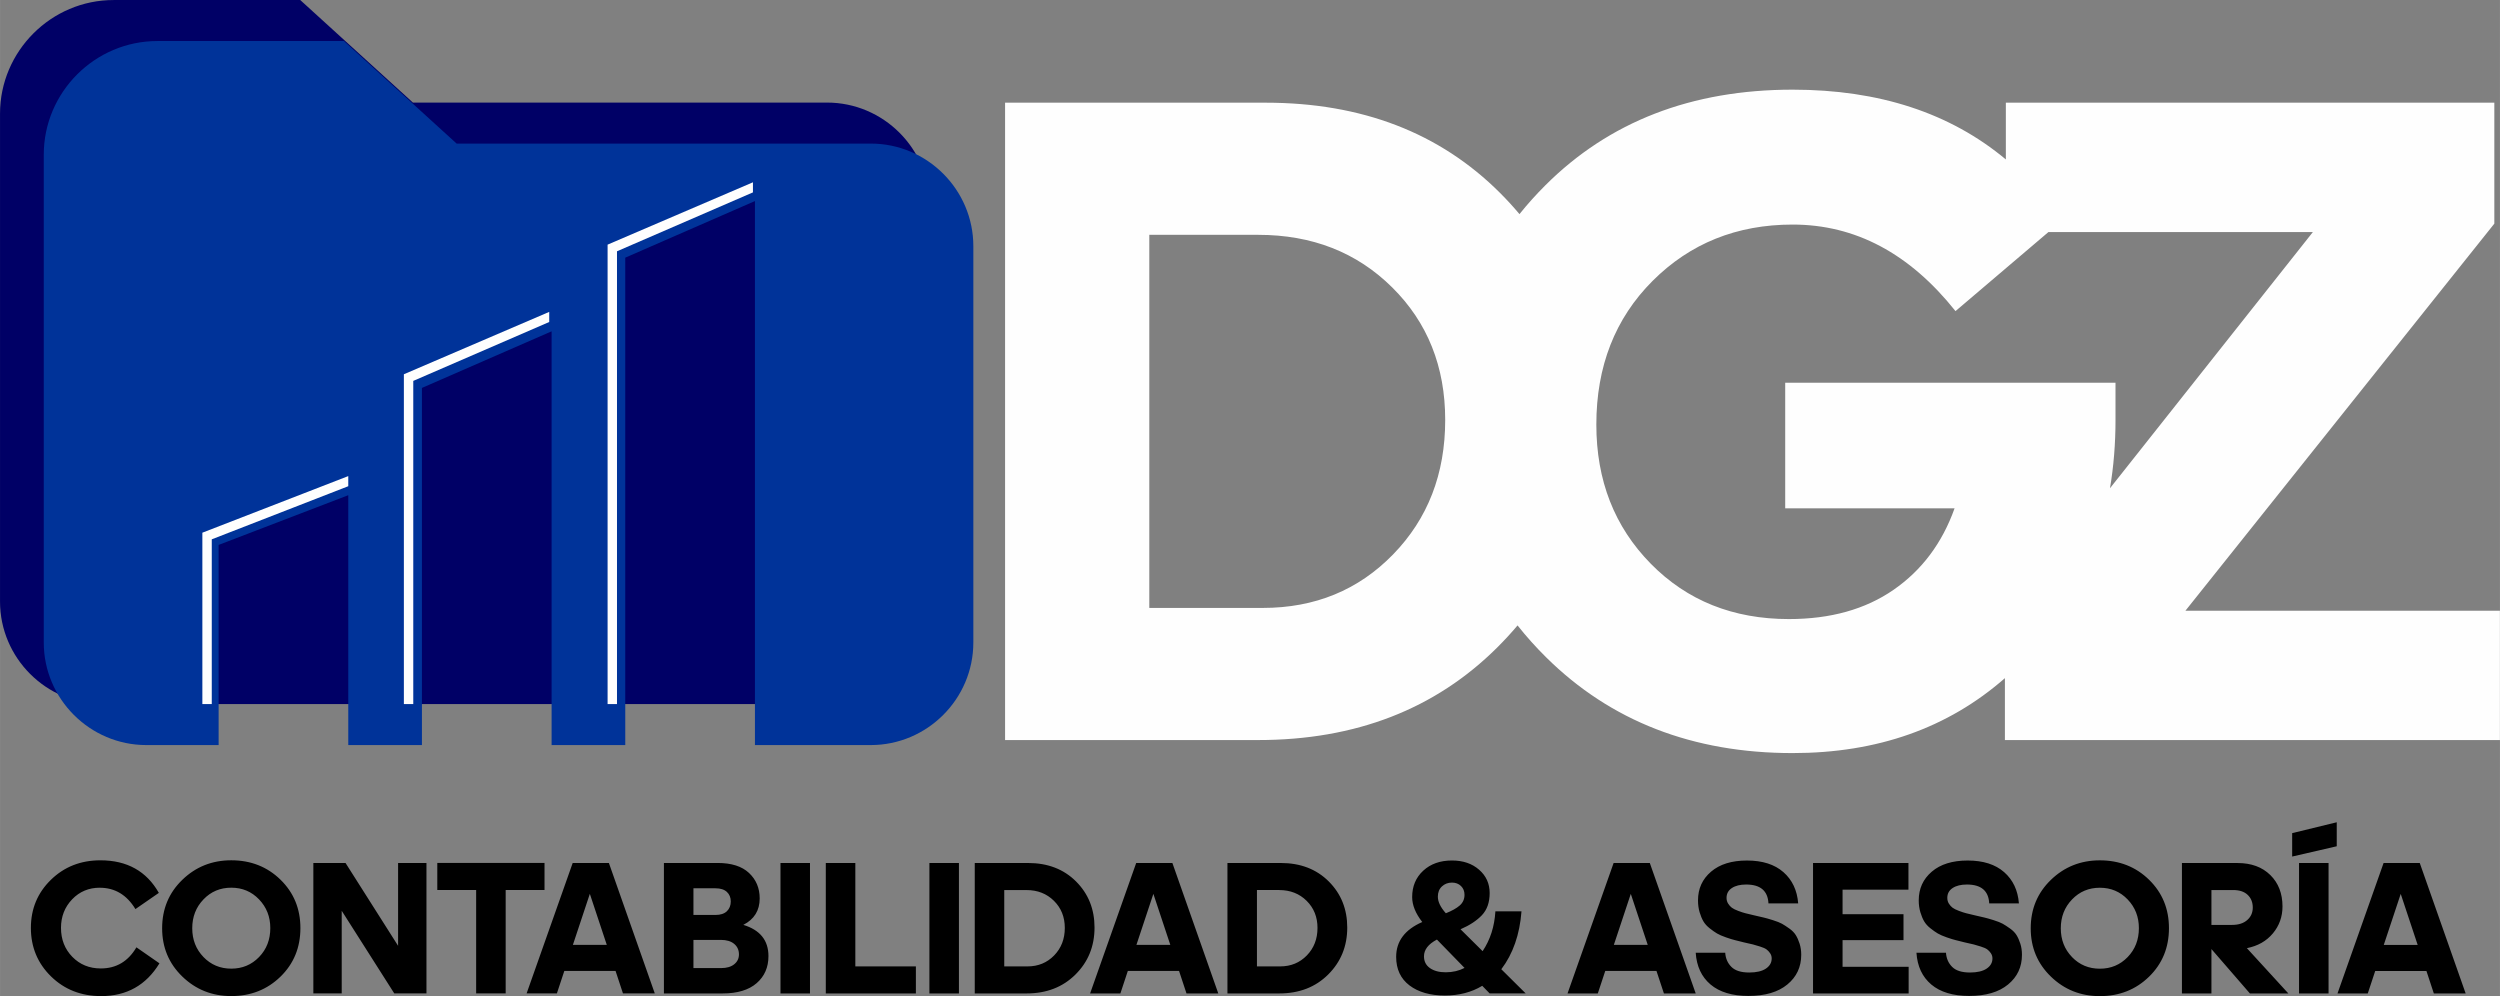
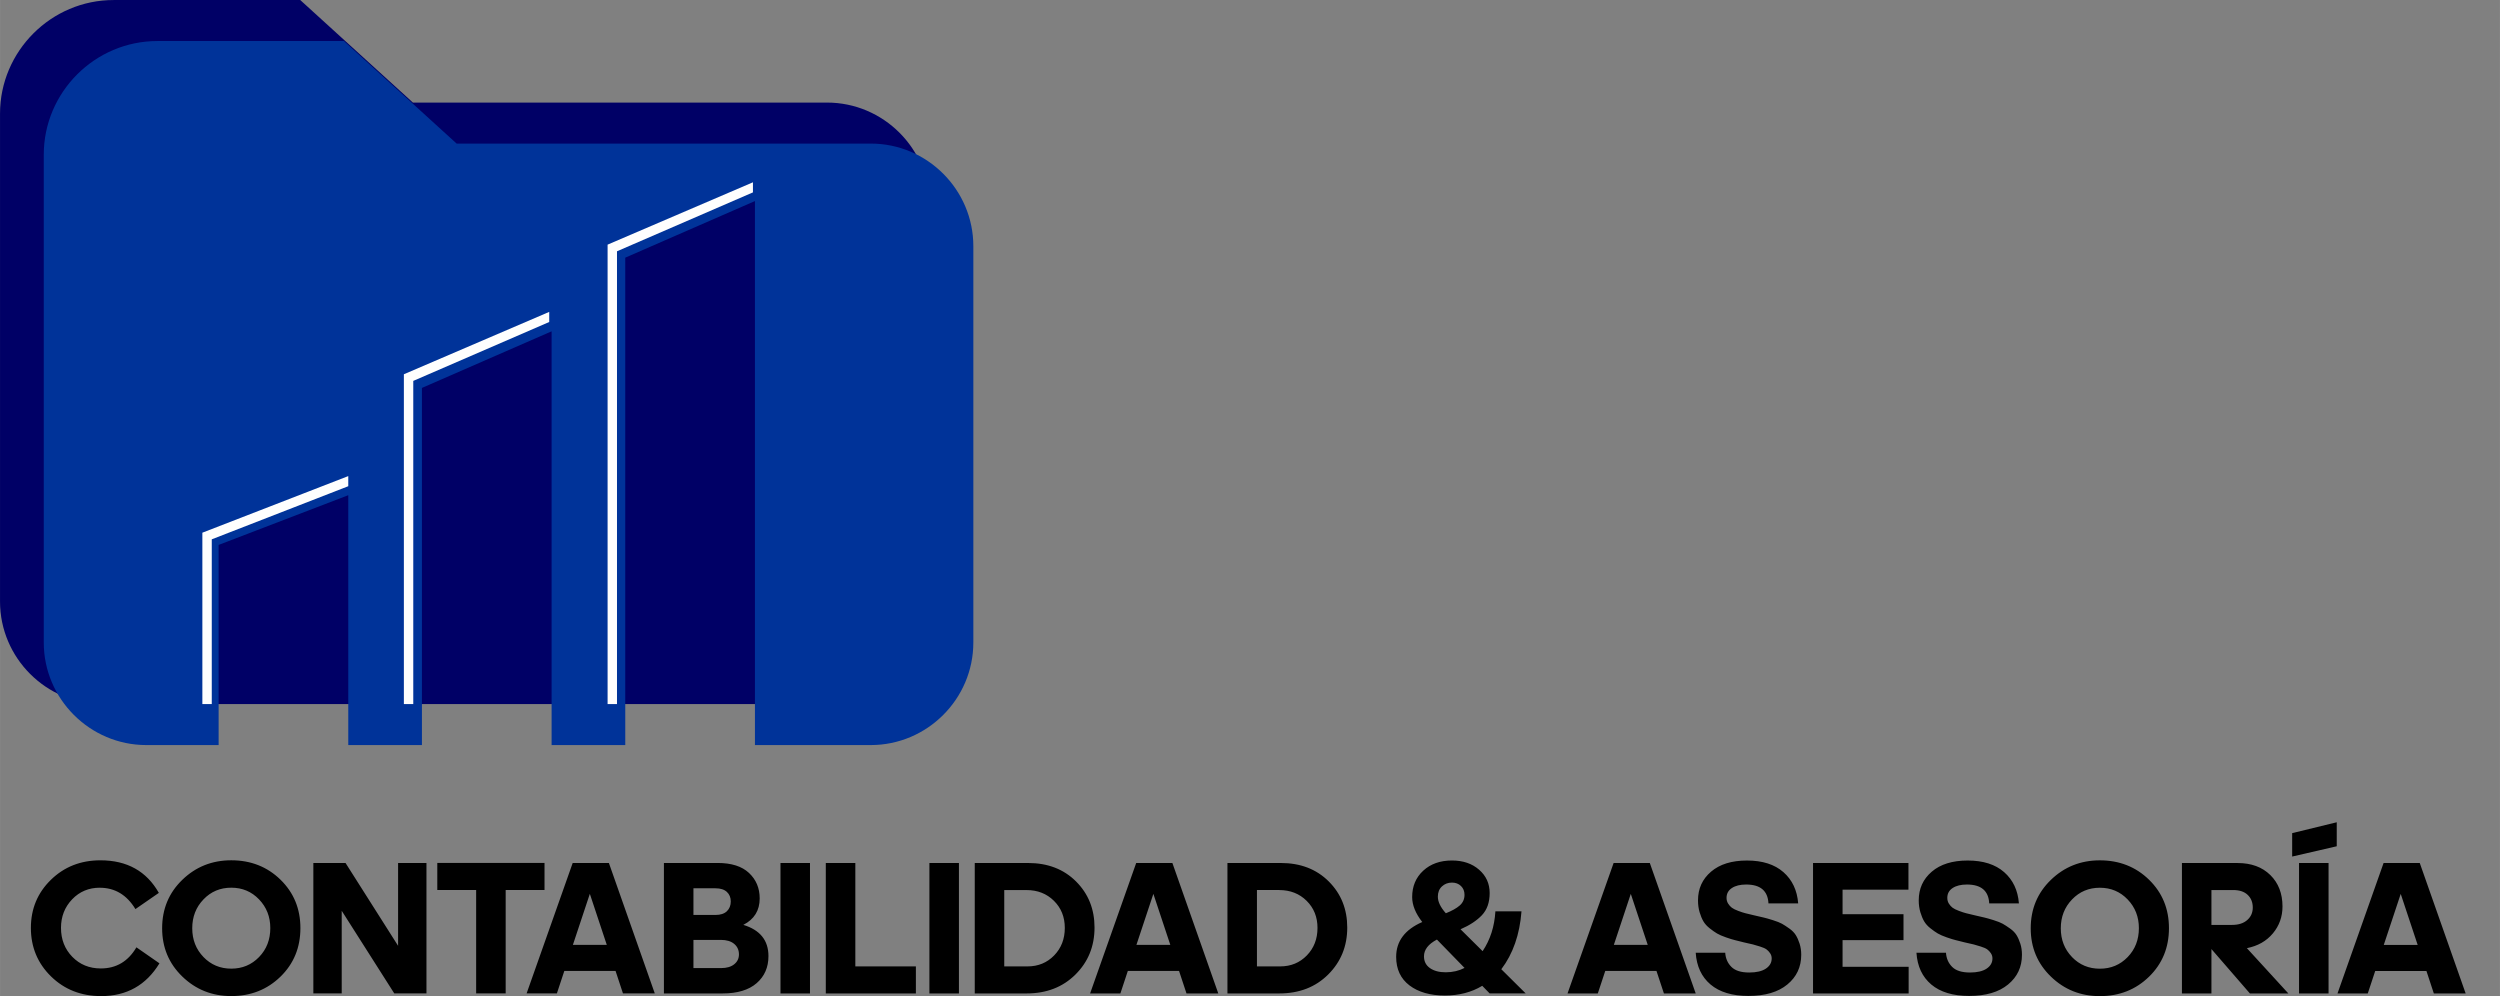
<svg xmlns="http://www.w3.org/2000/svg" xml:space="preserve" width="39.174mm" height="15.608mm" version="1.1" style="shape-rendering:geometricPrecision; text-rendering:geometricPrecision; image-rendering:optimizeQuality; fill-rule:evenodd; clip-rule:evenodd" viewBox="0 0 904.16 360.25">
  <rect x="0" y="0" width="904.16" height="360.25" fill="#808080" stroke="none" />
  <defs>
    <style type="text/css">
   
    .fil4 {fill:#FEFEFE}
    .fil0 {fill:#000066}
    .fil1 {fill:#003399}
    .fil3 {fill:#FEFEFE}
    .fil2 {fill:black;fill-rule:nonzero}
   
  </style>
  </defs>
  <g id="Capa_x0020_1">
-     <path class="fil0" d="M37.09 254.64l262.02 0c20.4,0 37.09,-16.69 37.09,-37.09l0 -143.36c0,-20.4 -16.69,-37.09 -37.09,-37.09l-149.78 0 -40.75 -37.09 -67.48 0c-22.61,0 -41.1,18.5 -41.1,41.1l0 33.08 0 20.05 0 123.31c0,20.4 16.69,37.09 37.09,37.09l0 -0z" />
+     <path class="fil0" d="M37.09 254.64l262.02 0c20.4,0 37.09,-16.69 37.09,-37.09l0 -143.36c0,-20.4 -16.69,-37.09 -37.09,-37.09l-149.78 0 -40.75 -37.09 -67.48 0c-22.61,0 -41.1,18.5 -41.1,41.1l0 33.08 0 20.05 0 123.31c0,20.4 16.69,37.09 37.09,37.09z" />
    <path class="fil1" d="M52.91 269.47l26.15 0 0 -72.39 46.89 -17.98 0 90.37 26.64 0 0 -129.17 46.9 -20.47 0 149.64 26.64 0 0 -176.28 46.9 -20.47 0 196.75 41.9 0c20.4,0 37.09,-16.69 37.09,-37.09l0 -143.36c0,-20.4 -16.69,-37.09 -37.09,-37.09l-149.79 0 -40.75 -37.09 -67.47 0c-22.61,0 -41.1,18.49 -41.1,41.1l0 33.08 0 20.05 0 123.31c0,20.4 16.69,37.09 37.09,37.09l0 0z" />
    <path class="fil2" d="M36.1 321.06c-3.99,0 -7.34,1.4 -10.02,4.2 -2.68,2.8 -4.03,6.25 -4.03,10.33 0,4.18 1.37,7.67 4.1,10.47 2.73,2.8 6.16,4.2 10.3,4.2 5.6,0 9.89,-2.55 12.88,-7.64l8.33 5.79c-4.82,7.9 -11.85,11.85 -21.08,11.85 -7.25,0 -13.3,-2.38 -18.15,-7.13 -4.84,-4.75 -7.27,-10.6 -7.27,-17.53 0,-6.89 2.41,-12.69 7.23,-17.39 4.82,-4.71 10.79,-7.06 17.91,-7.06 9.64,0 16.69,3.93 21.14,11.78l-8.47 5.86c-3.12,-5.14 -7.42,-7.72 -12.88,-7.72l0 0zm47.53 39.19c-6.93,0 -12.83,-2.35 -17.7,-7.06 -4.87,-4.71 -7.3,-10.53 -7.3,-17.46 0,-6.98 2.43,-12.82 7.3,-17.53 4.87,-4.71 10.77,-7.06 17.7,-7.06 7.07,0 13.01,2.34 17.81,7.02 4.8,4.69 7.2,10.52 7.2,17.5 0,7.03 -2.4,12.88 -7.2,17.56 -4.8,4.68 -10.73,7.03 -17.81,7.03l0 0zm-10.05 -14.12c2.71,2.8 6.06,4.2 10.05,4.2 4,0 7.35,-1.4 10.06,-4.2 2.71,-2.8 4.06,-6.29 4.06,-10.47 0,-4.09 -1.35,-7.54 -4.06,-10.37 -2.71,-2.83 -6.06,-4.24 -10.06,-4.24 -3.99,0 -7.35,1.41 -10.05,4.24 -2.71,2.82 -4.06,6.3 -4.06,10.43 0,4.13 1.35,7.6 4.06,10.4zm69.01 13.16l-19.01 -29.89 0 29.89 -10.26 0 0 -47.18 11.64 0 19.01 29.96 0 -29.96 10.26 0 0 47.18 -11.64 0zm40.29 0l-10.68 0 0 -37.4 -14.05 0 0 -9.78 38.78 0 0 9.78 -14.05 0 0 37.4zm36.57 -17.56l-6.13 -18.46 -6.13 18.46 12.26 0zm5.85 17.56l-2.68 -8.13 -18.53 0 -2.69 8.13 -10.95 0 16.67 -47.18 13.09 0 16.6 47.18 -11.5 0 -0 0zm14.81 0l0 -47.18 19.42 0c5.01,0 8.79,1.2 11.36,3.62 2.57,2.41 3.86,5.47 3.86,9.2 0,4.36 -1.97,7.55 -5.92,9.57 6.06,1.84 9.09,5.6 9.09,11.3 0,4.04 -1.42,7.3 -4.27,9.78 -2.85,2.48 -6.96,3.72 -12.33,3.72l-21.21 0 0 0zm18.67 -38.02l-7.99 0 0 9.64 7.99 0c1.79,0 3.16,-0.45 4.1,-1.34 0.94,-0.9 1.41,-2.08 1.41,-3.55 0,-1.42 -0.47,-2.57 -1.41,-3.44 -0.94,-0.87 -2.31,-1.31 -4.1,-1.31zm1.93 18.67l-9.92 0 0 10.19 9.99 0c2.02,0 3.61,-0.46 4.75,-1.38 1.15,-0.92 1.72,-2.11 1.72,-3.58 0,-1.56 -0.57,-2.82 -1.72,-3.79 -1.15,-0.96 -2.75,-1.45 -4.82,-1.45zm32.23 19.36l-10.67 0 0 -47.18 10.67 0 0 47.18zm5.72 0l0 -47.18 10.68 0 0 37.4 21.9 0 0 9.78 -32.58 0zm48.15 0l-10.68 0 0 -47.18 10.68 0 0 47.18zm5.72 0l0 -47.18 19.28 0c7.12,0 12.9,2.23 17.36,6.68 4.45,4.45 6.68,10.01 6.68,16.67 0,6.75 -2.29,12.41 -6.89,16.98 -4.59,4.57 -10.49,6.85 -17.7,6.85l-18.73 0 0 0zm18.73 -37.4l-8.06 0 0 27.62 8.4 0c3.86,0 7.07,-1.32 9.64,-3.96 2.57,-2.64 3.86,-5.96 3.86,-9.95 0,-3.95 -1.31,-7.22 -3.93,-9.81 -2.62,-2.59 -5.92,-3.89 -9.92,-3.89zm52 19.84l-6.13 -18.46 -6.13 18.46 12.26 0zm5.85 17.56l-2.69 -8.13 -18.53 0 -2.69 8.13 -10.95 0 16.67 -47.18 13.09 0 16.6 47.18 -11.5 0 0 0zm14.81 0l0 -47.18 19.29 0c7.12,0 12.9,2.23 17.36,6.68 4.45,4.45 6.68,10.01 6.68,16.67 0,6.75 -2.3,12.41 -6.89,16.98 -4.59,4.57 -10.49,6.85 -17.7,6.85l-18.73 0 0 0zm18.73 -37.4l-8.06 0 0 27.62 8.4 0c3.86,0 7.07,-1.32 9.64,-3.96 2.57,-2.64 3.86,-5.96 3.86,-9.95 0,-3.95 -1.31,-7.22 -3.93,-9.81 -2.62,-2.59 -5.92,-3.89 -9.92,-3.89zm57.37 2.41c0,1.84 0.96,3.83 2.89,5.99 2.2,-0.87 3.88,-1.81 5.03,-2.82 1.15,-1.01 1.72,-2.3 1.72,-3.86 0,-1.29 -0.42,-2.34 -1.27,-3.17 -0.85,-0.83 -1.94,-1.24 -3.27,-1.24 -1.42,0 -2.63,0.46 -3.62,1.38 -0.99,0.92 -1.48,2.16 -1.48,3.72zm9.65 25.76l-9.99 -10.26c-3.12,1.65 -4.68,3.67 -4.68,6.06 0,1.84 0.72,3.26 2.17,4.27 1.45,1.01 3.34,1.51 5.68,1.51 2.53,0 4.8,-0.53 6.82,-1.58zm9.09 9.23l-2.69 -2.76c-3.86,2.34 -8.36,3.51 -13.5,3.51 -5.33,0 -9.6,-1.22 -12.81,-3.65 -3.21,-2.44 -4.82,-5.88 -4.82,-10.33 0,-5.65 3.15,-9.85 9.44,-12.6 -2.44,-3.12 -3.65,-6.13 -3.65,-9.02 0,-3.9 1.33,-7.08 4,-9.54 2.66,-2.46 6.13,-3.69 10.4,-3.69 4,0 7.27,1.11 9.81,3.34 2.55,2.22 3.82,5.04 3.82,8.44 0,3.35 -0.93,6.01 -2.79,7.99 -1.86,1.97 -4.44,3.67 -7.75,5.1l7.99 7.92c2.76,-4.13 4.3,-8.93 4.62,-14.4l9.44 0c-0.64,8.4 -3.08,15.38 -7.3,20.94l8.82 8.75 -13.02 0zm57.17 -17.56l-6.13 -18.46 -6.13 18.46 12.26 0zm5.85 17.56l-2.69 -8.13 -18.53 0 -2.69 8.13 -10.95 0 16.67 -47.18 13.09 0 16.6 47.18 -11.5 0 0 0zm30.58 0.9c-5.88,0 -10.45,-1.38 -13.71,-4.13 -3.26,-2.75 -5.05,-6.59 -5.37,-11.5l10.67 0c0.14,2.07 0.88,3.78 2.24,5.13 1.35,1.35 3.5,2.03 6.44,2.03 2.62,0 4.63,-0.47 6.03,-1.41 1.4,-0.94 2.1,-2.17 2.1,-3.69 0,-0.69 -0.19,-1.32 -0.58,-1.89 -0.39,-0.57 -0.83,-1.03 -1.31,-1.38 -0.48,-0.35 -1.26,-0.69 -2.34,-1.03 -1.08,-0.34 -1.94,-0.6 -2.58,-0.76 -0.64,-0.16 -1.7,-0.4 -3.17,-0.72 -1.42,-0.37 -2.53,-0.64 -3.31,-0.83 -0.78,-0.18 -1.86,-0.52 -3.24,-1 -1.38,-0.48 -2.46,-0.95 -3.24,-1.41 -0.78,-0.46 -1.66,-1.08 -2.65,-1.86 -0.99,-0.78 -1.74,-1.62 -2.27,-2.51 -0.53,-0.9 -0.99,-2 -1.38,-3.31 -0.39,-1.31 -0.58,-2.74 -0.58,-4.3 0,-4.22 1.57,-7.68 4.72,-10.37 3.15,-2.69 7.47,-4.03 12.98,-4.03 5.6,0 10,1.4 13.19,4.2 3.19,2.8 4.97,6.57 5.34,11.3l-10.75 0c-0.23,-4.55 -2.92,-6.82 -8.06,-6.82 -2.16,0 -3.88,0.42 -5.17,1.27 -1.29,0.85 -1.93,2.03 -1.93,3.55 0,0.78 0.19,1.48 0.59,2.1 0.39,0.62 0.84,1.11 1.34,1.48 0.5,0.37 1.27,0.75 2.31,1.14 1.03,0.39 1.92,0.68 2.65,0.86 0.73,0.18 1.79,0.44 3.17,0.76 1.56,0.37 2.7,0.63 3.41,0.79 0.71,0.16 1.8,0.47 3.27,0.93 1.47,0.46 2.57,0.9 3.31,1.31 0.73,0.41 1.62,0.99 2.65,1.72 1.03,0.73 1.81,1.53 2.34,2.38 0.53,0.85 0.99,1.88 1.38,3.1 0.39,1.22 0.59,2.56 0.59,4.03 0,4.41 -1.68,7.99 -5.03,10.74 -3.35,2.76 -8.03,4.13 -14.05,4.13l0 0zm23.35 -0.9l0 -47.18 34.51 0 0 9.64 -23.83 0 0 8.89 22.04 0 0 9.37 -22.04 0 0 9.64 23.9 0 0 9.64 -34.57 0 -0 0zm56.48 0.9c-5.88,0 -10.45,-1.38 -13.71,-4.13 -3.26,-2.75 -5.05,-6.59 -5.37,-11.5l10.68 0c0.14,2.07 0.88,3.78 2.24,5.13 1.35,1.35 3.5,2.03 6.44,2.03 2.62,0 4.63,-0.47 6.03,-1.41 1.4,-0.94 2.1,-2.17 2.1,-3.69 0,-0.69 -0.19,-1.32 -0.58,-1.89 -0.39,-0.57 -0.83,-1.03 -1.31,-1.38 -0.48,-0.35 -1.26,-0.69 -2.34,-1.03 -1.08,-0.34 -1.94,-0.6 -2.58,-0.76 -0.64,-0.16 -1.7,-0.4 -3.17,-0.72 -1.42,-0.37 -2.53,-0.64 -3.31,-0.83 -0.78,-0.18 -1.86,-0.52 -3.24,-1 -1.38,-0.48 -2.46,-0.95 -3.24,-1.41 -0.78,-0.46 -1.67,-1.08 -2.65,-1.86 -0.99,-0.78 -1.74,-1.62 -2.27,-2.51 -0.53,-0.9 -0.99,-2 -1.38,-3.31 -0.39,-1.31 -0.59,-2.74 -0.59,-4.3 0,-4.22 1.57,-7.68 4.72,-10.37 3.14,-2.69 7.47,-4.03 12.98,-4.03 5.6,0 10,1.4 13.19,4.2 3.19,2.8 4.97,6.57 5.34,11.3l-10.74 0c-0.23,-4.55 -2.92,-6.82 -8.06,-6.82 -2.16,0 -3.88,0.42 -5.17,1.27 -1.29,0.85 -1.93,2.03 -1.93,3.55 0,0.78 0.19,1.48 0.58,2.1 0.39,0.62 0.84,1.11 1.34,1.48 0.51,0.37 1.27,0.75 2.31,1.14 1.03,0.39 1.92,0.68 2.65,0.86 0.73,0.18 1.79,0.44 3.17,0.76 1.56,0.37 2.7,0.63 3.41,0.79 0.71,0.16 1.8,0.47 3.27,0.93 1.47,0.46 2.57,0.9 3.31,1.31 0.73,0.41 1.62,0.99 2.65,1.72 1.03,0.73 1.81,1.53 2.34,2.38 0.53,0.85 0.99,1.88 1.38,3.1 0.39,1.22 0.59,2.56 0.59,4.03 0,4.41 -1.68,7.99 -5.03,10.74 -3.35,2.76 -8.03,4.13 -14.05,4.13l0 0zm47.25 0.07c-6.94,0 -12.84,-2.35 -17.7,-7.06 -4.87,-4.71 -7.3,-10.53 -7.3,-17.46 0,-6.98 2.43,-12.82 7.3,-17.53 4.87,-4.71 10.77,-7.06 17.7,-7.06 7.07,0 13.01,2.34 17.8,7.02 4.8,4.69 7.2,10.52 7.2,17.5 0,7.03 -2.4,12.88 -7.2,17.56 -4.8,4.68 -10.73,7.03 -17.8,7.03l0 0zm-10.06 -14.12c2.71,2.8 6.06,4.2 10.06,4.2 3.99,0 7.35,-1.4 10.06,-4.2 2.71,-2.8 4.06,-6.29 4.06,-10.47 0,-4.09 -1.35,-7.54 -4.06,-10.37 -2.71,-2.83 -6.06,-4.24 -10.06,-4.24 -4,0 -7.35,1.41 -10.06,4.24 -2.71,2.82 -4.06,6.3 -4.06,10.43 0,4.13 1.35,7.6 4.06,10.4zm58.27 -24.24l-7.85 0 0 12.6 7.51 0c2.3,0 4.11,-0.59 5.44,-1.76 1.33,-1.17 2,-2.68 2,-4.51 0,-1.88 -0.61,-3.41 -1.83,-4.58 -1.22,-1.17 -2.97,-1.76 -5.27,-1.76zm-7.85 21.35l0 16.05 -10.67 0 0 -47.18 20.11 0c4.96,0 8.91,1.45 11.85,4.34 2.94,2.89 4.41,6.68 4.41,11.36 0,3.72 -1.16,6.97 -3.48,9.75 -2.32,2.78 -5.45,4.56 -9.4,5.34l15.01 16.39 -13.91 0 -13.91 -16.05zm45.32 -37.19l-16.12 3.72 0 -8.47 16.12 -3.93 0 8.68zm-2.96 53.24l-10.68 0 0 -47.18 10.68 0 0 47.18zm32.23 -17.56l-6.13 -18.46 -6.13 18.46 12.26 0zm5.85 17.56l-2.68 -8.13 -18.53 0 -2.69 8.13 -10.95 0 16.67 -47.18 13.09 0 16.6 47.18 -11.5 0 -0 0z" />
    <path class="fil3" d="M76.58 254.64l-3.4 0c0,-19.47 0,-47.01 0,-61.98l52.77 -20.47 0 3.66 -49.37 19.21 0 59.58 0 0z" />
    <path class="fil3" d="M149.46 254.64l-3.4 0c0,-19.47 0,-104.31 0,-119.28l52.57 -22.56 0 3.66 -49.17 21.3 0 116.88 0 0z" />
    <path class="fil3" d="M223.14 254.64l-3.4 0c0,-19.47 0,-151.18 0,-166.16l52.57 -22.55 0 3.65 -49.17 21.3 0 163.76 0 0z" />
-     <path class="fil4" d="M363.5 267.66l0 -230.52 94.22 0c34.77,0 63.04,10.88 84.8,32.64 2.48,2.48 4.82,5.03 7.02,7.66 2.86,-3.56 5.95,-7.01 9.29,-10.35 23.11,-23.11 52.95,-34.66 89.51,-34.66 31.25,0 56.96,8.42 77.11,25.24l0 -20.53 176.67 0 0 43.75 -111.72 139.99 113.74 0 0 46.78 -179.03 0 0 -22.39c-20.61,18.07 -46.2,27.1 -76.77,27.1 -36.12,0 -65.84,-11.55 -89.18,-34.66 -3.74,-3.7 -7.17,-7.54 -10.31,-11.51 -2.3,2.73 -4.75,5.39 -7.35,7.98 -22.43,22.32 -51.26,33.48 -86.49,33.48l-91.53 0 0 0zm377.36 -183.74l-33.62 28.6c-16.6,-20.86 -36.23,-31.3 -58.89,-31.3 -20.19,0 -37.07,6.79 -50.65,20.36 -13.57,13.57 -20.36,30.9 -20.36,51.99 0,20.19 6.56,36.96 19.69,50.31 13.12,13.35 29.78,20.02 49.97,20.02 15.03,0 27.65,-3.53 37.86,-10.6 10.21,-7.07 17.56,-16.88 22.04,-29.44l-61.25 0 0 -45.43 119.46 0 0 13.46c0,8.6 -0.67,16.83 -2,24.7l73.39 -92.67 -95.65 0 0 0zm-285.83 1.01l-39.37 0 0 134.94 41.06 0c18.85,0 34.55,-6.45 47.11,-19.35 12.56,-12.9 18.85,-29.11 18.85,-48.63 0,-19.29 -6.39,-35.28 -19.18,-47.95 -12.79,-12.68 -28.94,-19.01 -48.46,-19.01l0 0z" />
  </g>
</svg>